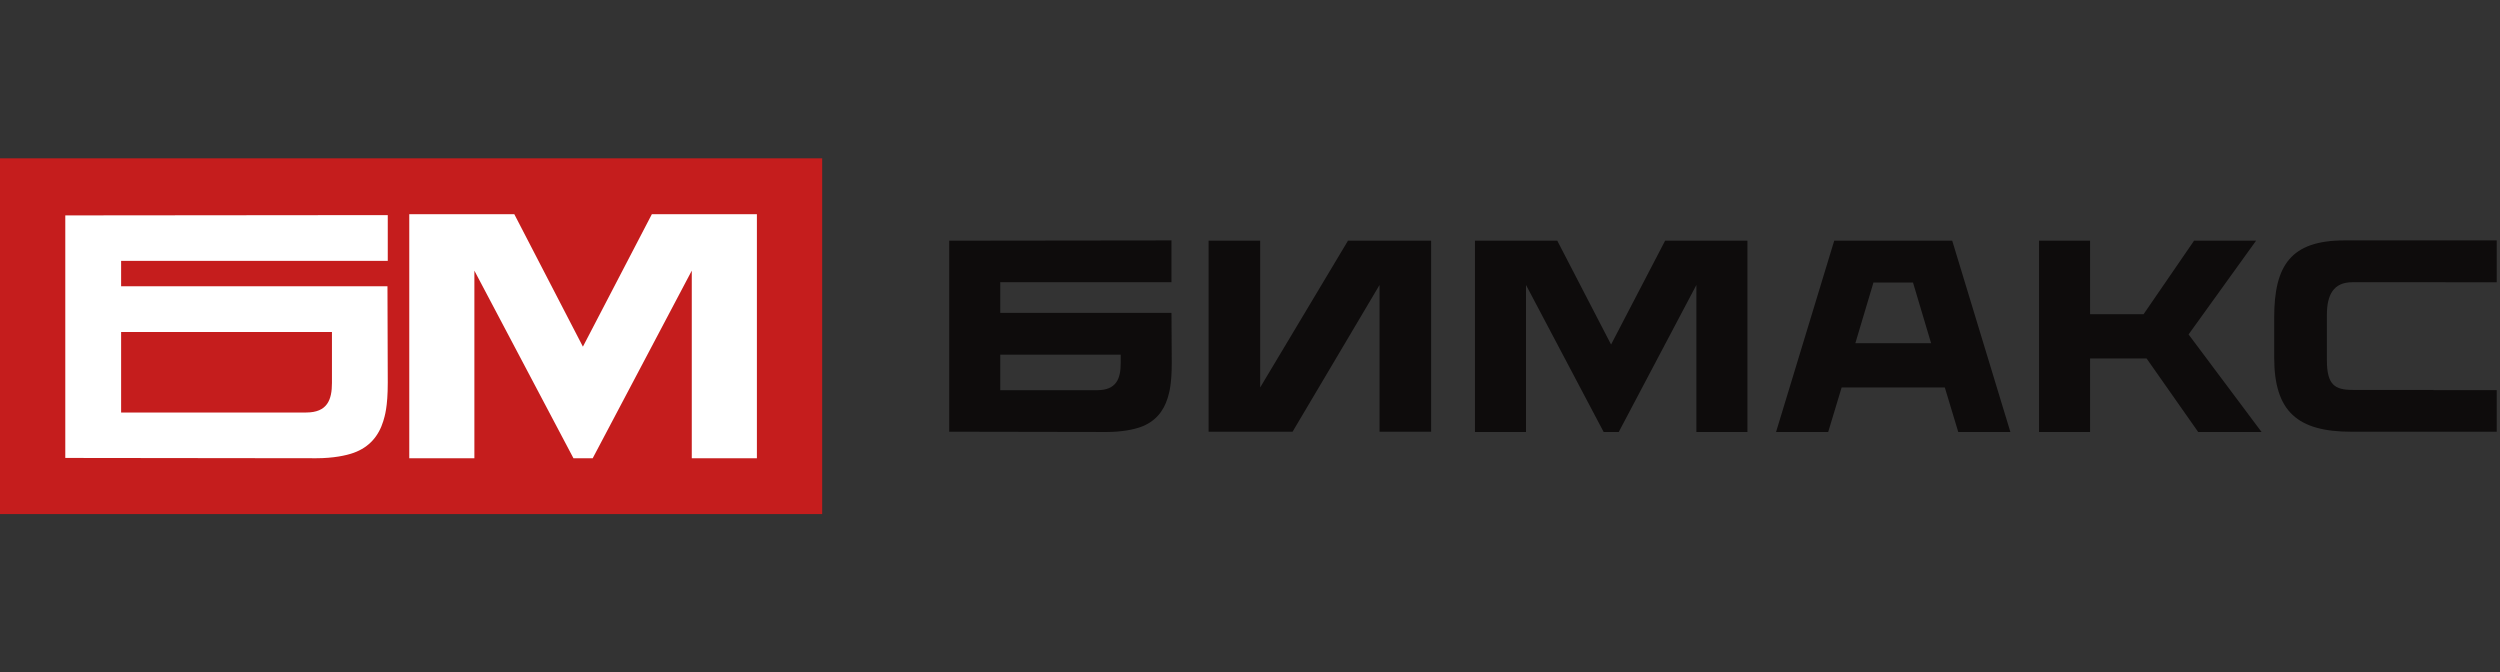
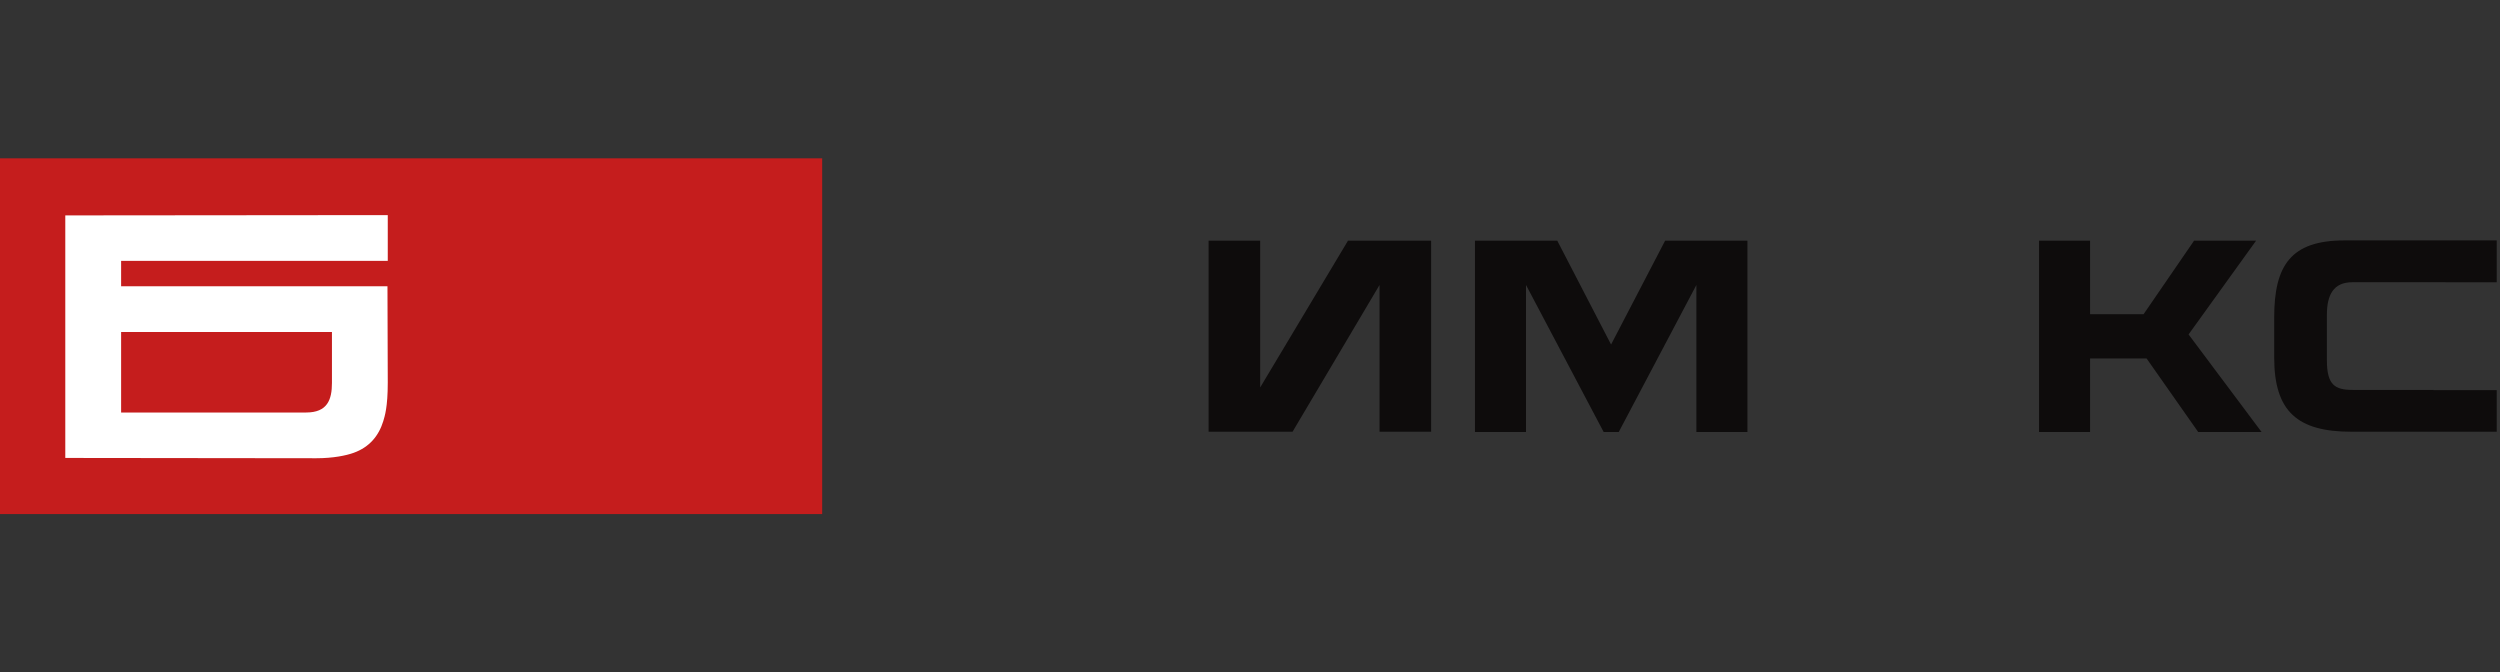
<svg xmlns="http://www.w3.org/2000/svg" viewBox="0 0 766.00 206.00" data-guides="{&quot;vertical&quot;:[],&quot;horizontal&quot;:[]}">
  <rect x="0" y="0" width="766.00" height="206.00" fill="#333333" stroke="none" />
  <defs />
  <path color="rgb(51, 51, 51)" fill="#C51D1D" font-size-adjust="" x="65" y="52.616" width="213.54" height="92.768" id="tSvg77cb20374e" title="Rectangle 1" fill-opacity="1" stroke="none" stroke-opacity="1" d="M0 48.513H251.918V157.513H0Z" style="transform-origin: 125.959px 103.013px;" />
  <path fill="#FFFFFF" stroke="none" fill-opacity="1" stroke-width="1" stroke-opacity="1" color="rgb(51, 51, 51)" font-size-adjust="" id="tSvg16d9bfd274a" title="Path 1" d="M93.8 126.391C100.329 126.391 101.709 122.453 101.709 117.325C101.709 112.125 101.709 106.925 101.709 101.725C80.175 101.725 58.642 101.725 37.109 101.725C37.109 109.948 37.109 118.17 37.109 126.392C56.006 126.392 74.903 126.392 93.8 126.391ZM37.109 87.713C64.313 87.713 91.516 87.713 118.72 87.712C118.75 97.553 118.781 107.393 118.811 117.234C118.811 124.743 117.892 127.49 117.432 129.048C116.053 133.535 113.203 137.015 108.328 138.756C106.03 139.579 102.075 140.404 96.926 140.404C71.286 140.374 45.646 140.344 20.006 140.314C20.006 115.542 20.006 90.77 20.006 65.999C52.941 65.968 85.876 65.938 118.811 65.907C118.811 70.578 118.811 75.249 118.811 79.92C91.577 79.92 64.343 79.92 37.109 79.92C37.109 82.518 37.109 85.116 37.109 87.713Z" style="" />
-   <path fill="#FFFFFF" stroke="none" fill-opacity="1" stroke-width="1" stroke-opacity="1" color="rgb(51, 51, 51)" font-size-adjust="" id="tSvgfe5a7f272d" title="Path 2" d="M231.912 65.622C221.186 65.622 210.459 65.622 199.733 65.622C192.69 79.154 185.646 92.686 178.603 106.218C171.595 92.686 164.587 79.154 157.579 65.622C146.852 65.622 136.126 65.622 125.4 65.622C125.4 90.549 125.4 115.476 125.4 140.403C132.05 140.403 138.701 140.403 145.351 140.403C145.351 121.245 145.351 102.086 145.351 82.928C155.469 102.086 165.587 121.245 175.705 140.403C177.672 140.403 179.639 140.403 181.605 140.403C191.724 121.245 201.842 102.086 211.961 82.928C211.961 102.086 211.961 121.245 211.961 140.403C218.611 140.403 225.262 140.403 231.912 140.403C231.912 115.476 231.912 90.549 231.912 65.622Z" style="" />
-   <path fill="#0E0C0C" stroke="none" fill-opacity="1" stroke-width="1" stroke-opacity="1" clip-rule="evenodd" color="rgb(51, 51, 51)" fill-rule="evenodd" font-size-adjust="" id="tSvgf676544385" title="Path 3" d="M343.385 111.261C343.385 115.951 342.124 119.552 336.155 119.552C326.262 119.552 316.369 119.552 306.476 119.552C306.476 115.923 306.476 112.294 306.476 108.666C318.779 108.666 331.082 108.666 343.385 108.666C343.385 109.531 343.385 110.396 343.385 111.261ZM358.94 95.853C341.452 95.853 323.964 95.853 306.476 95.853C306.476 92.727 306.476 89.601 306.476 86.475C323.964 86.475 341.452 86.475 358.94 86.475C358.94 82.204 358.94 77.934 358.94 73.663C336.239 73.691 313.539 73.718 290.838 73.745C290.838 93.256 290.838 112.767 290.838 132.278C306.896 132.305 322.955 132.333 339.013 132.36C343.721 132.36 347.337 131.607 349.438 130.854C353.894 129.263 356.5 126.081 357.762 121.978C357.781 121.916 357.799 121.855 357.819 121.788C358.253 120.331 359.024 117.748 359.024 111.177C358.996 106.069 358.968 100.961 358.94 95.853Z" style="" />
  <path fill="#0E0C0C" stroke="none" fill-opacity="1" stroke-width="1" stroke-opacity="1" color="rgb(51, 51, 51)" font-size-adjust="" id="tSvg58a17b5354" title="Path 4" d="M718.337 73.663C733.891 73.663 749.446 73.663 765 73.663C765 77.935 765 82.206 765 86.477C759.759 86.477 754.519 86.477 749.278 86.477C749.278 86.476 749.278 86.475 749.278 86.474C739.778 86.474 730.277 86.474 720.777 86.474C714.975 86.474 712.958 90.326 712.958 96.522C712.958 101.128 712.958 105.734 712.958 110.34C712.958 117.959 715.395 119.467 720.861 119.467C729.111 119.467 737.362 119.467 745.612 119.467C745.612 119.49 745.612 119.513 745.612 119.537C752.075 119.537 758.538 119.537 765 119.537C765 123.784 765 128.032 765 132.28C750.147 132.28 735.294 132.28 720.441 132.28C704.046 132.28 696.816 126.167 696.816 109.588C696.816 105.484 696.816 101.38 696.816 97.277C696.814 81.283 701.944 73.663 718.337 73.663Z" style="" />
  <path fill="#0E0C0C" stroke="none" fill-opacity="1" stroke-width="1" stroke-opacity="1" color="rgb(51, 51, 51)" font-size-adjust="" id="tSvg13f2e52c35b" title="Path 5" d="M657.716 109.838C662.985 117.346 668.253 124.855 673.522 132.363C679.996 132.363 686.47 132.363 692.944 132.363C685.489 122.398 678.034 112.433 670.58 102.469C677.474 92.895 684.368 83.321 691.261 73.747C684.928 73.747 678.594 73.747 672.261 73.747C667.104 81.255 661.948 88.764 656.791 96.273C651.326 96.273 645.861 96.273 640.397 96.273C640.397 88.764 640.397 81.255 640.397 73.747C635.184 73.747 629.971 73.747 624.758 73.747C624.758 93.285 624.758 112.824 624.758 132.363C629.971 132.363 635.184 132.363 640.397 132.363C640.397 124.855 640.397 117.346 640.397 109.838C646.17 109.838 651.943 109.838 657.716 109.838Z" style="" />
-   <path fill="#0E0C0C" stroke="none" fill-opacity="1" stroke-width="1" stroke-opacity="1" clip-rule="evenodd" color="rgb(51, 51, 51)" fill-rule="evenodd" font-size-adjust="" id="tSvgfcb3cdb25" title="Path 6" d="M586.138 86.558C582.102 86.558 578.066 86.558 574.03 86.558C572.18 92.755 570.331 98.951 568.481 105.148C576.216 105.148 583.951 105.148 591.686 105.148C589.837 98.951 587.987 92.755 586.138 86.558ZM598.16 73.747C604.101 93.285 610.042 112.824 615.983 132.363C610.659 132.363 605.334 132.363 600.009 132.363C598.636 127.813 597.262 123.264 595.889 118.715C585.352 118.715 574.815 118.715 564.277 118.715C562.904 123.264 561.531 127.813 560.158 132.363C554.833 132.363 549.508 132.363 544.183 132.363C550.124 112.824 556.065 93.285 562.006 73.747C574.058 73.747 586.109 73.747 598.16 73.747Z" style="" />
  <path fill="#0E0C0C" stroke="none" fill-opacity="1" stroke-width="1" stroke-opacity="1" color="rgb(51, 51, 51)" font-size-adjust="" id="tSvg15f83ce966e" title="Path 7" d="M535.415 73.747C527.008 73.747 518.6 73.747 510.192 73.747C504.671 84.353 499.151 94.96 493.63 105.567C488.137 94.96 482.643 84.353 477.15 73.747C468.743 73.747 460.335 73.747 451.928 73.747C451.928 93.285 451.928 112.824 451.928 132.363C457.141 132.363 462.353 132.363 467.566 132.363C467.566 117.346 467.566 102.329 467.566 87.313C475.497 102.329 483.428 117.346 491.359 132.363C492.9 132.363 494.442 132.363 495.983 132.363C503.915 117.346 511.846 102.329 519.777 87.313C519.777 102.329 519.777 117.346 519.777 132.363C524.99 132.363 530.203 132.363 535.415 132.363C535.415 112.824 535.415 93.285 535.415 73.747Z" style="" />
  <path fill="#0E0C0C" stroke="none" fill-opacity="1" stroke-width="1" stroke-opacity="1" color="rgb(51, 51, 51)" font-size-adjust="" id="tSvg1928246a77a" title="Path 8" d="M413.024 73.747C421.516 73.747 430.007 73.747 438.499 73.747C438.499 93.257 438.499 112.768 438.499 132.279C433.23 132.279 427.962 132.279 422.693 132.279C422.693 117.29 422.693 102.302 422.693 87.313C413.809 102.302 404.925 117.29 396.041 132.279C387.465 132.279 378.889 132.279 370.313 132.279C370.313 112.768 370.313 93.257 370.313 73.747C375.582 73.747 380.851 73.747 386.119 73.747C386.119 88.736 386.119 103.725 386.119 118.714C395.088 103.725 404.056 88.736 413.024 73.747Z" style="" />
</svg>